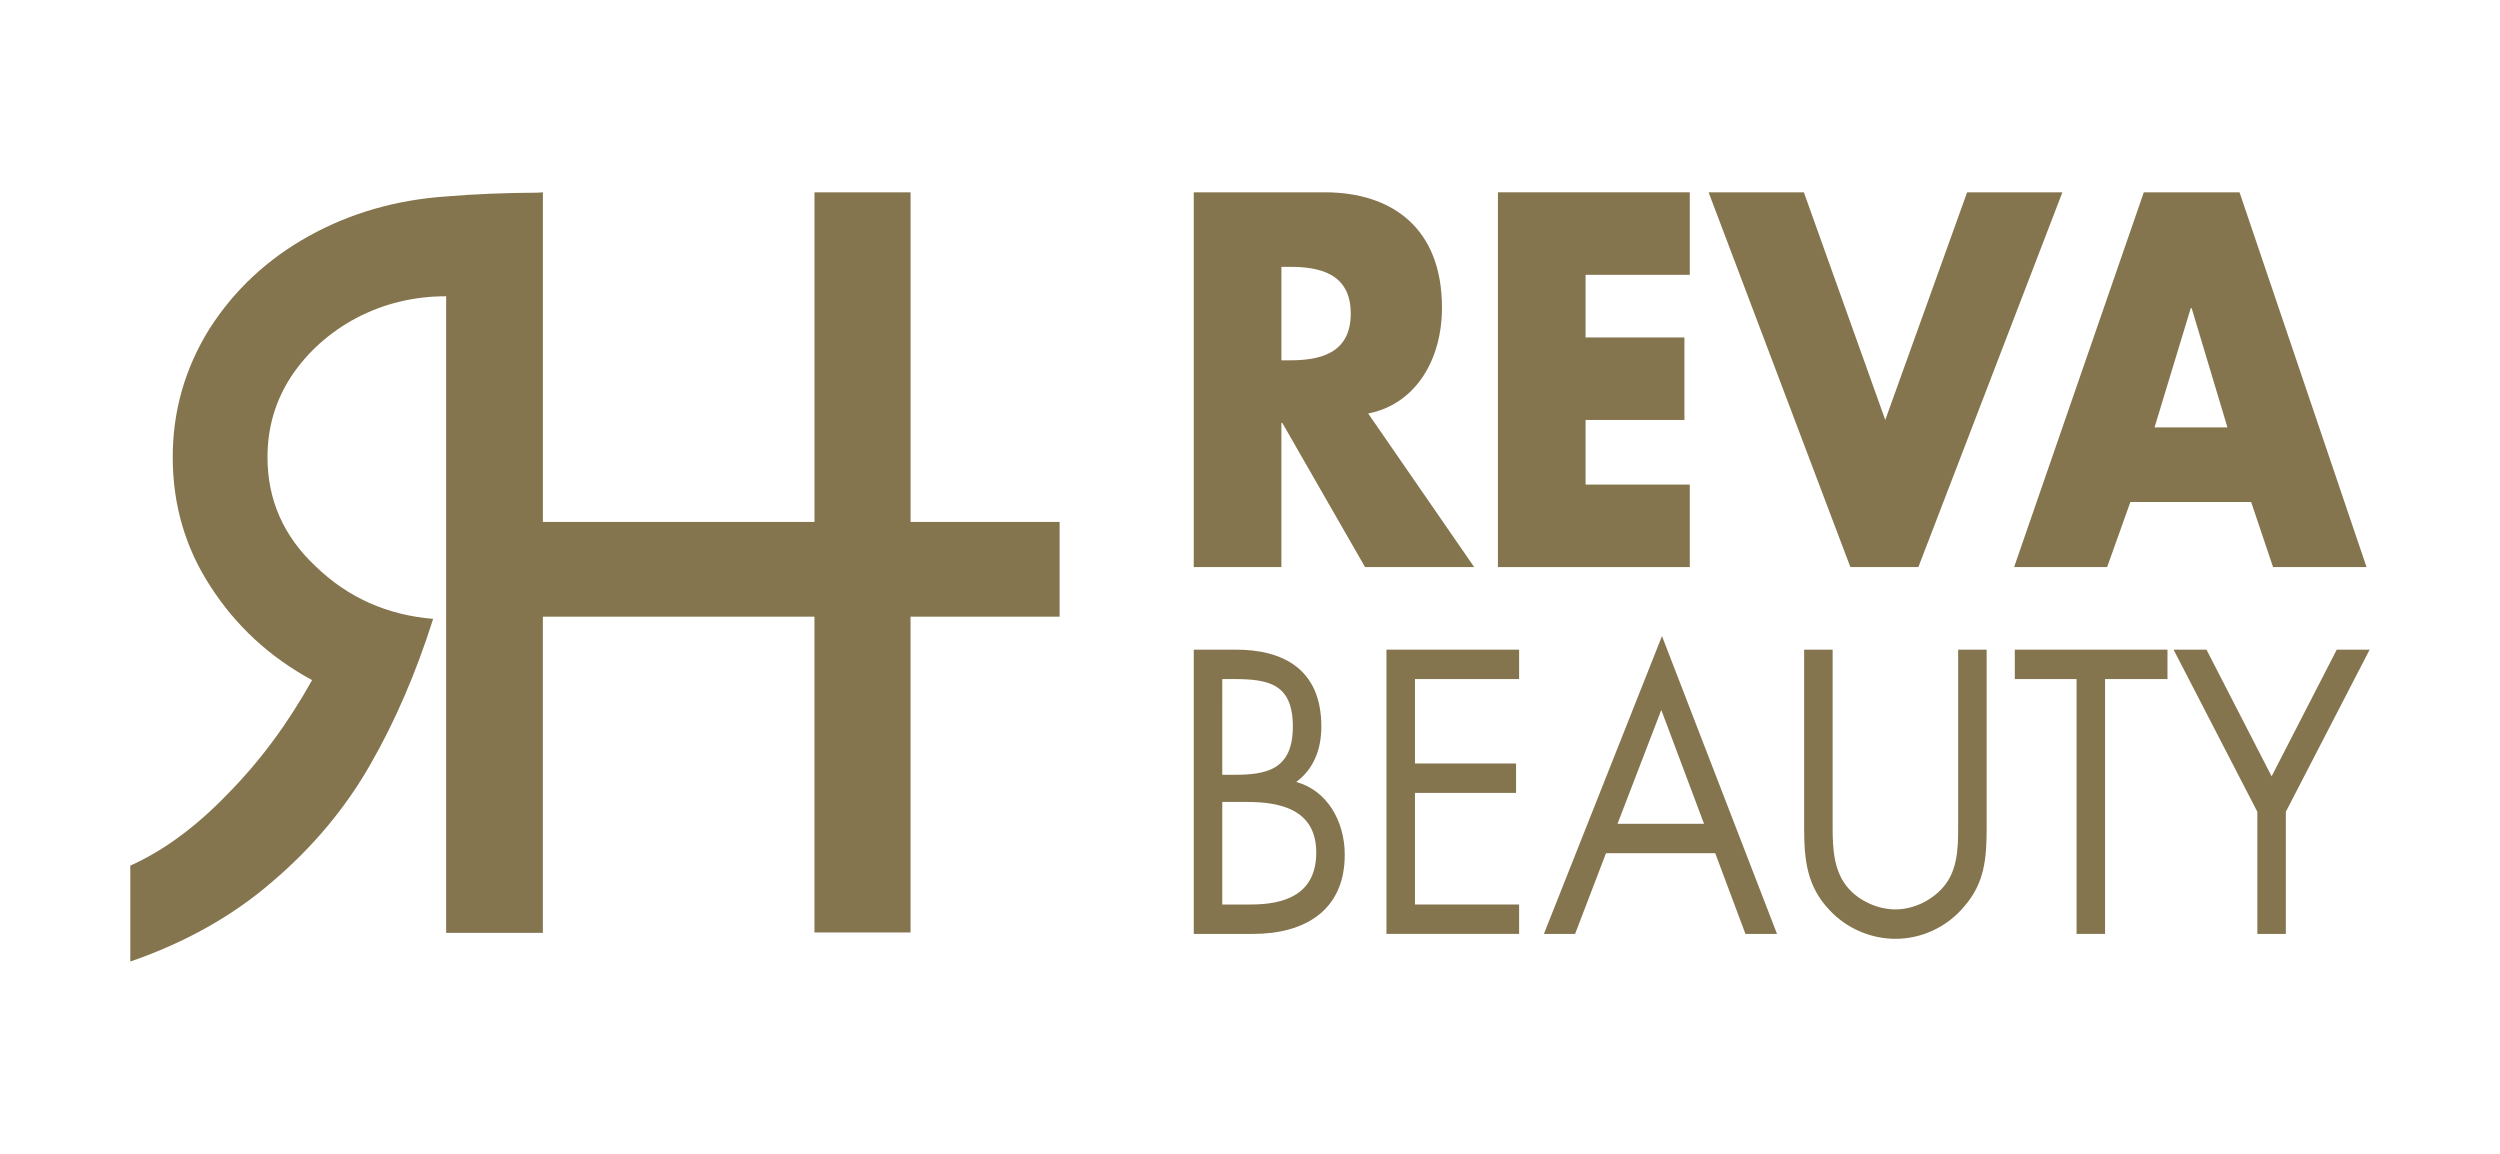
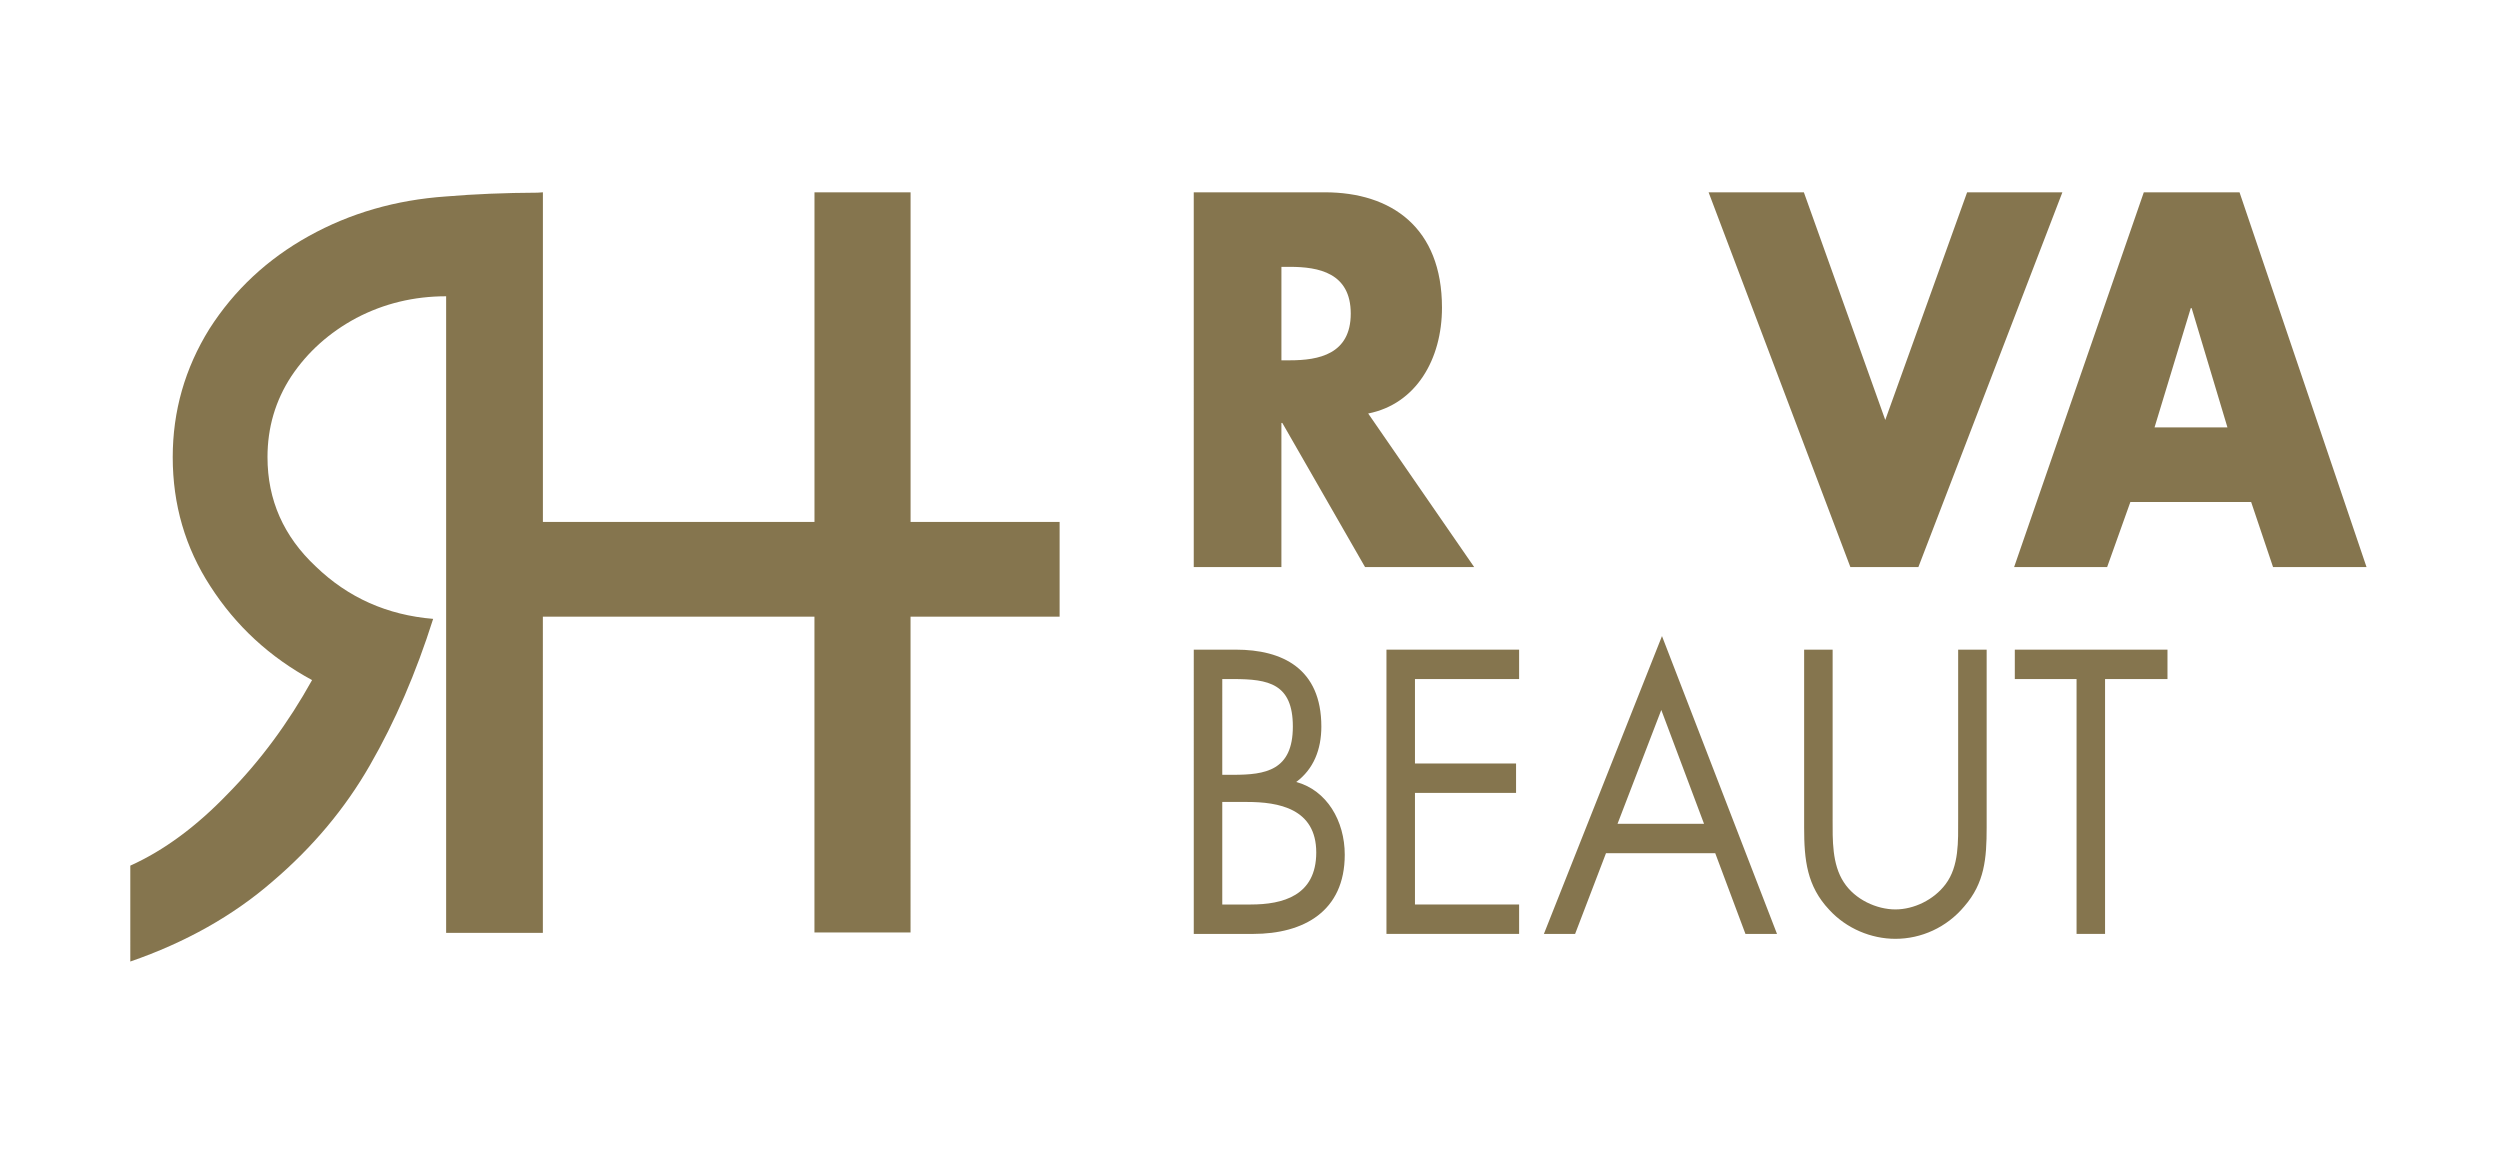
<svg xmlns="http://www.w3.org/2000/svg" id="Layer_1" x="0px" y="0px" viewBox="0 0 1300 600" style="enable-background:new 0 0 1300 600;" xml:space="preserve">
  <style type="text/css">	.st0{fill:#483729;}	.st1{fill:#85754E;}	.st2{fill:#FFFFFF;}</style>
  <g>
    <path class="st1" d="M225.24,321.81c-23.87-1.97-44.23-11.03-60.99-27.2c-16.77-15.65-25.15-34.64-25.15-56.88  c0-15.4,4.1-29.42,12.4-42.09c8.47-12.66,19.76-22.76,33.79-30.28c14.37-7.53,29.94-11.3,46.7-11.3v331.04h50.29v-0.23h0.01V320.66  h141.22v164.22h49.97V320.66H551v-49.26h-77.5V100h-49.97v171.39H282.31V100l-2.8,0.19c-17.07,0.07-32.9,0.74-47.51,1.96  c-26.09,1.8-49.87,8.64-71.43,20.62c-21.56,11.97-38.75,28.05-51.67,48.24c-12.75,20.53-19.08,42.77-19.08,66.72  c0,24.63,6.5,47.04,19.59,67.15c13.26,20.61,30.88,36.87,52.87,48.76c-12.4,22.32-26.94,42.01-43.71,59.03  c-16.42,17.11-33.36,29.6-50.81,37.46V500c28.74-9.93,53.38-23.79,73.91-41.59c20.87-17.79,37.8-37.98,50.72-60.56  C205.4,375.27,216.35,349.87,225.24,321.81" />
    <g>
      <g>
        <path class="st1" d="M766.58,294.89h-56.75l-43.03-74.96h-0.47v74.96h-45.58V100h68.15c34.65,0,60.93,18.35,60.93,59.97    c0,26.88-13.49,50.14-38.37,55.05L766.58,294.89z M666.34,187.36h4.42c14.88,0,31.63-3.1,31.63-24.3s-16.74-24.3-31.63-24.3    h-4.42V187.36z" />
-         <path class="st1" d="M824.5,142.91v32.57h51.4v42.9h-51.4v33.6h54.19v42.9h-99.77V100h99.77v42.91H824.5z" />
        <path class="st1" d="M980.34,218.38L1022.9,100h49.54l-74.89,194.89H962.2L888.47,100h49.54L980.34,218.38z" />
        <path class="st1" d="M1107.8,261.02l-12.09,33.86h-48.37L1114.78,100h49.77l66.05,194.89h-48.61l-11.4-33.86H1107.8z     M1139.66,160.22h-0.46l-18.84,62.03h37.91L1139.66,160.22z" />
      </g>
      <g>
        <path class="st1" d="M620.76,337.82h21.88c24.17,0,44.46,9.8,44.46,39.99c0,11.96-4.06,22.15-13.06,28.82    c15.88,4.31,25.23,20.19,25.23,37.84c0,29.4-21.35,41.17-47.64,41.17h-30.87V337.82z M635.58,402.9h5.65    c16.76,0,31.05-2.16,31.05-25.09c0-22.35-12.71-24.7-30.88-24.7h-5.82V402.9z M635.58,470.34h14.82    c16.58,0,34.05-4.51,34.05-27.05c0-22.94-19.76-26.27-35.99-26.27h-12.88V470.34z" />
        <path class="st1" d="M720.96,337.82h68.98v15.29h-54.16v43.91h52.57v15.29h-52.57v58.03h54.16v15.29h-68.98V337.82z" />
        <path class="st1" d="M835.11,443.68l-16.05,41.95h-16.23l61.4-154.87l59.81,154.87h-16.41l-15.7-41.95H835.11z M863.87,369.18    l-22.76,59.21h44.99L863.87,369.18z" />
        <path class="st1" d="M952.96,425.84c0,10.98-0.35,23.52,5.82,32.94c5.82,9.02,17.11,14.12,26.82,14.12    c9.53,0,19.93-4.9,26.11-13.13c7.06-9.41,6.53-22.35,6.53-33.92v-88.02h14.82v92.53c0,16.07-1.06,28.82-11.64,40.97    c-9.17,10.98-22.41,16.86-35.81,16.86c-12.53,0-25.41-5.29-34.4-15.09c-11.64-12.35-13.06-25.88-13.06-42.74v-92.53h14.82V425.84    z" />
        <path class="st1" d="M1094.63,485.63h-14.82V353.11h-32.11v-15.29h79.39v15.29h-32.46V485.63z" />
-         <path class="st1" d="M1130.26,337.82h17.11l33.87,65.87l33.87-65.87h17.11l-43.58,84.3v63.52h-14.82v-63.52L1130.26,337.82z" />
      </g>
    </g>
  </g>
</svg>